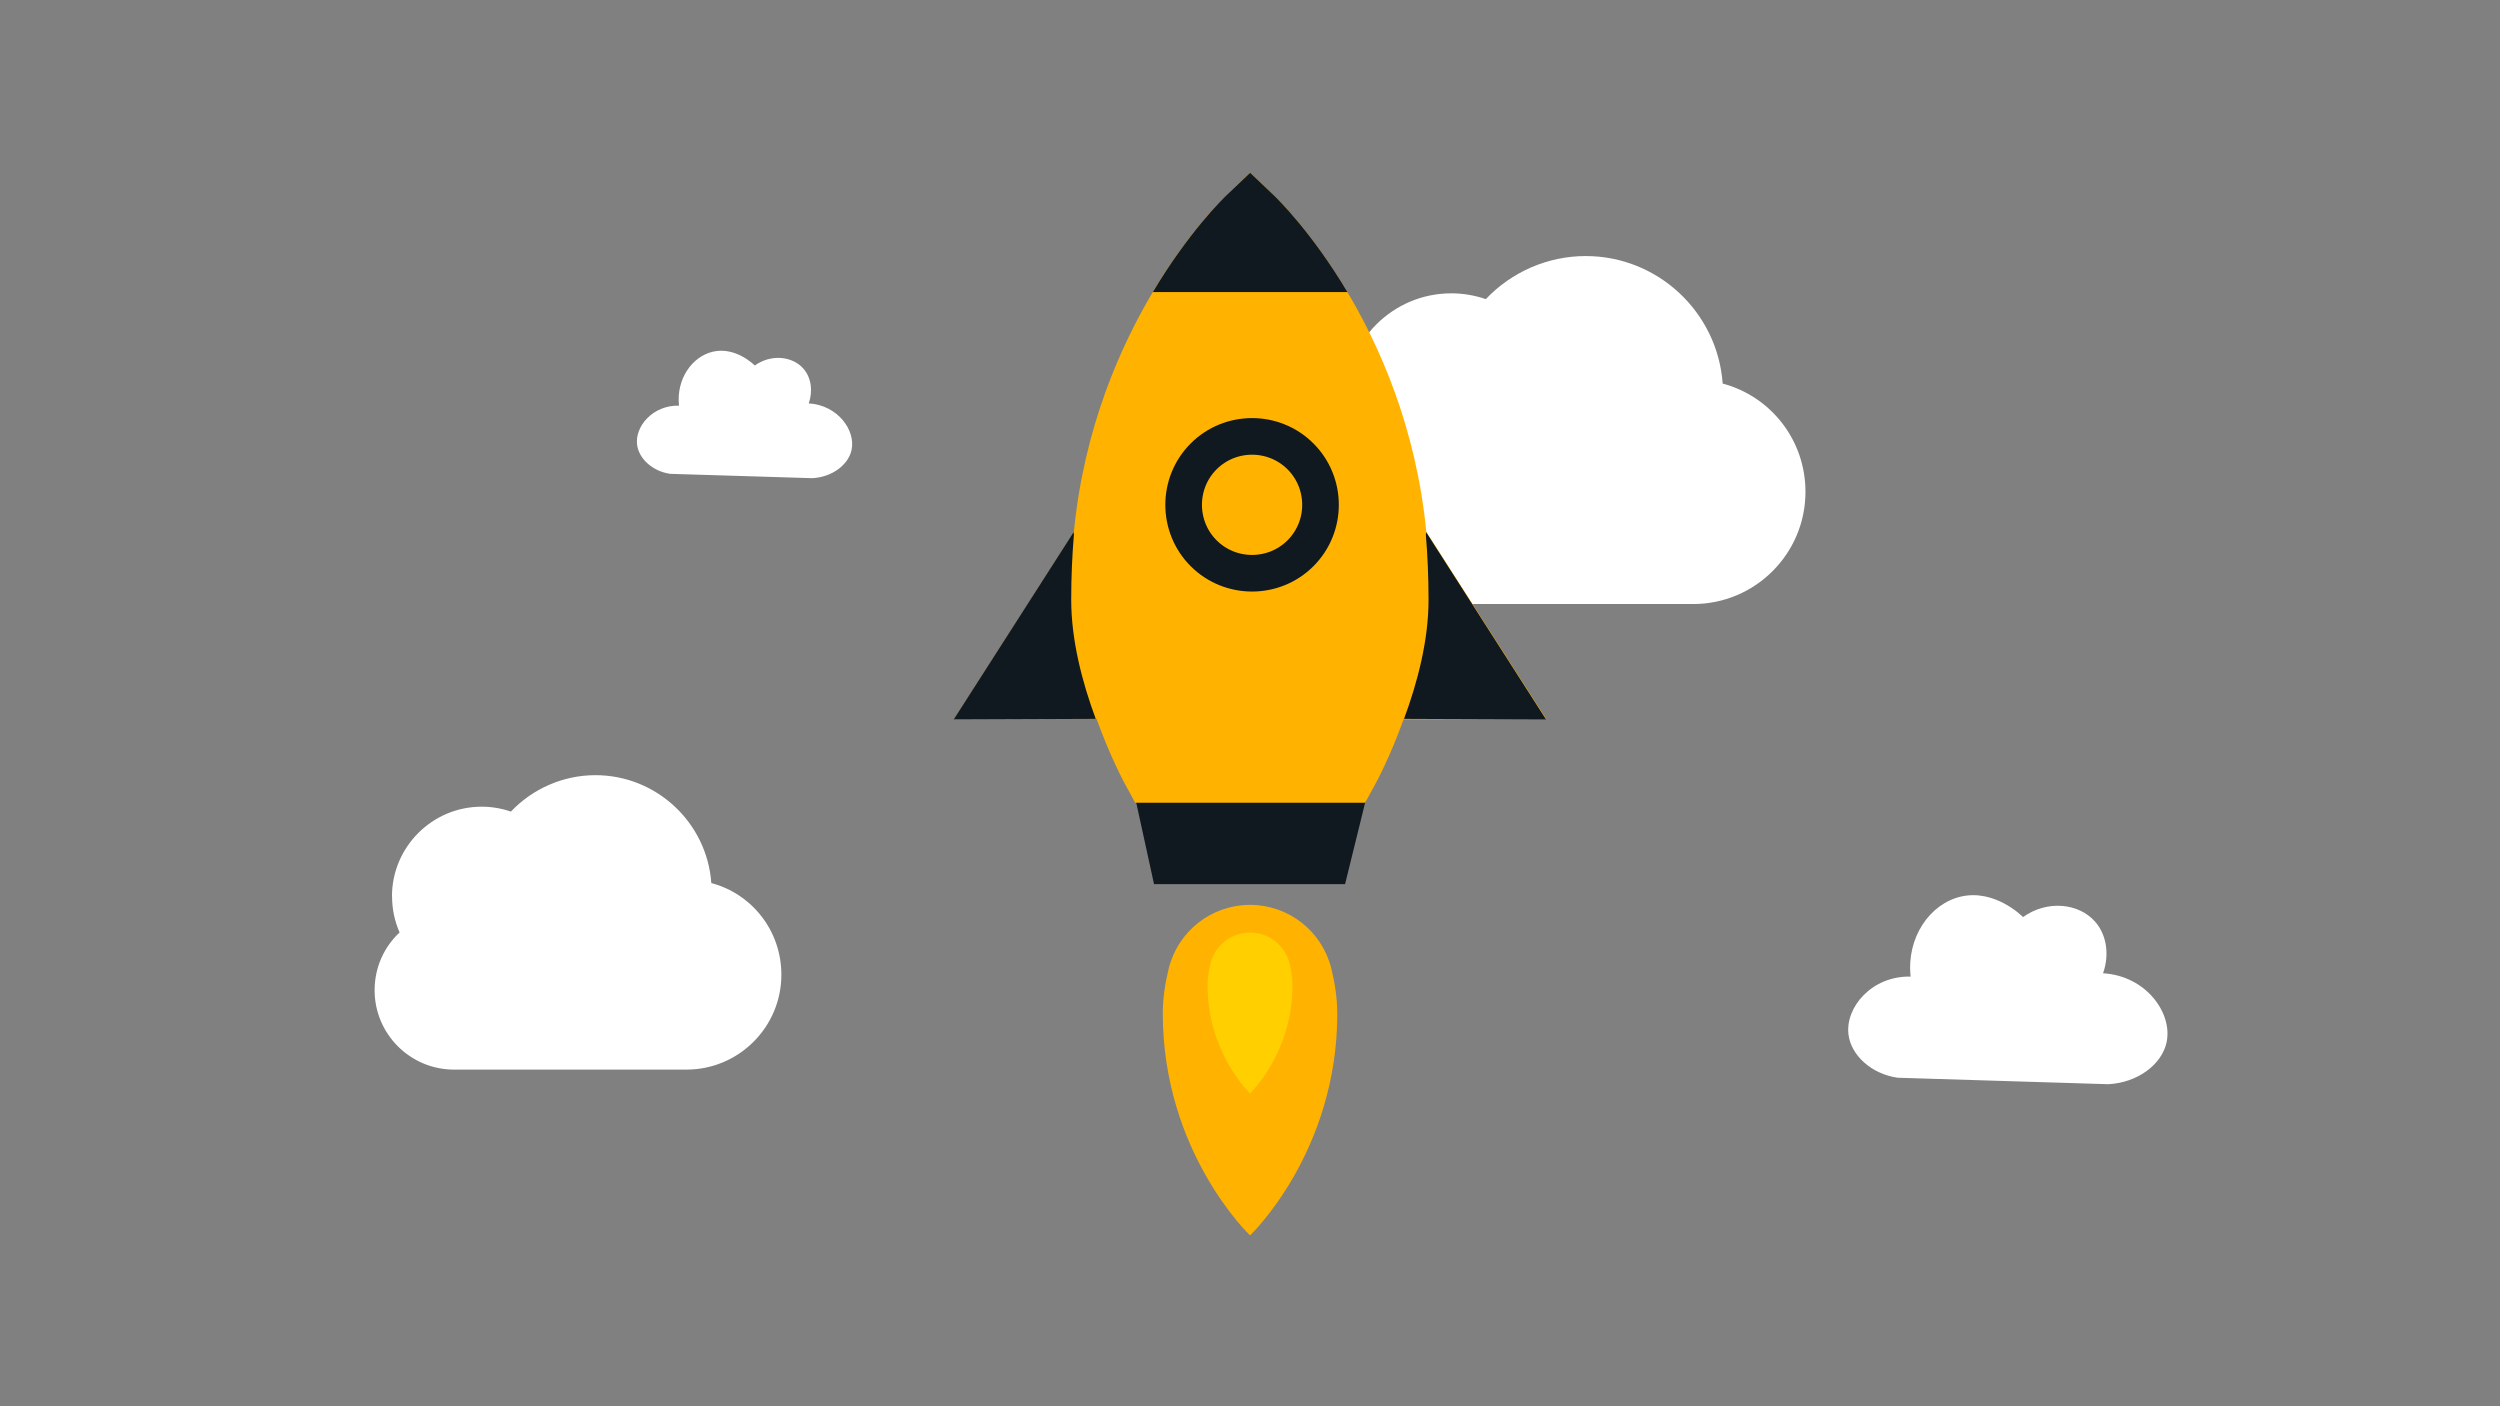
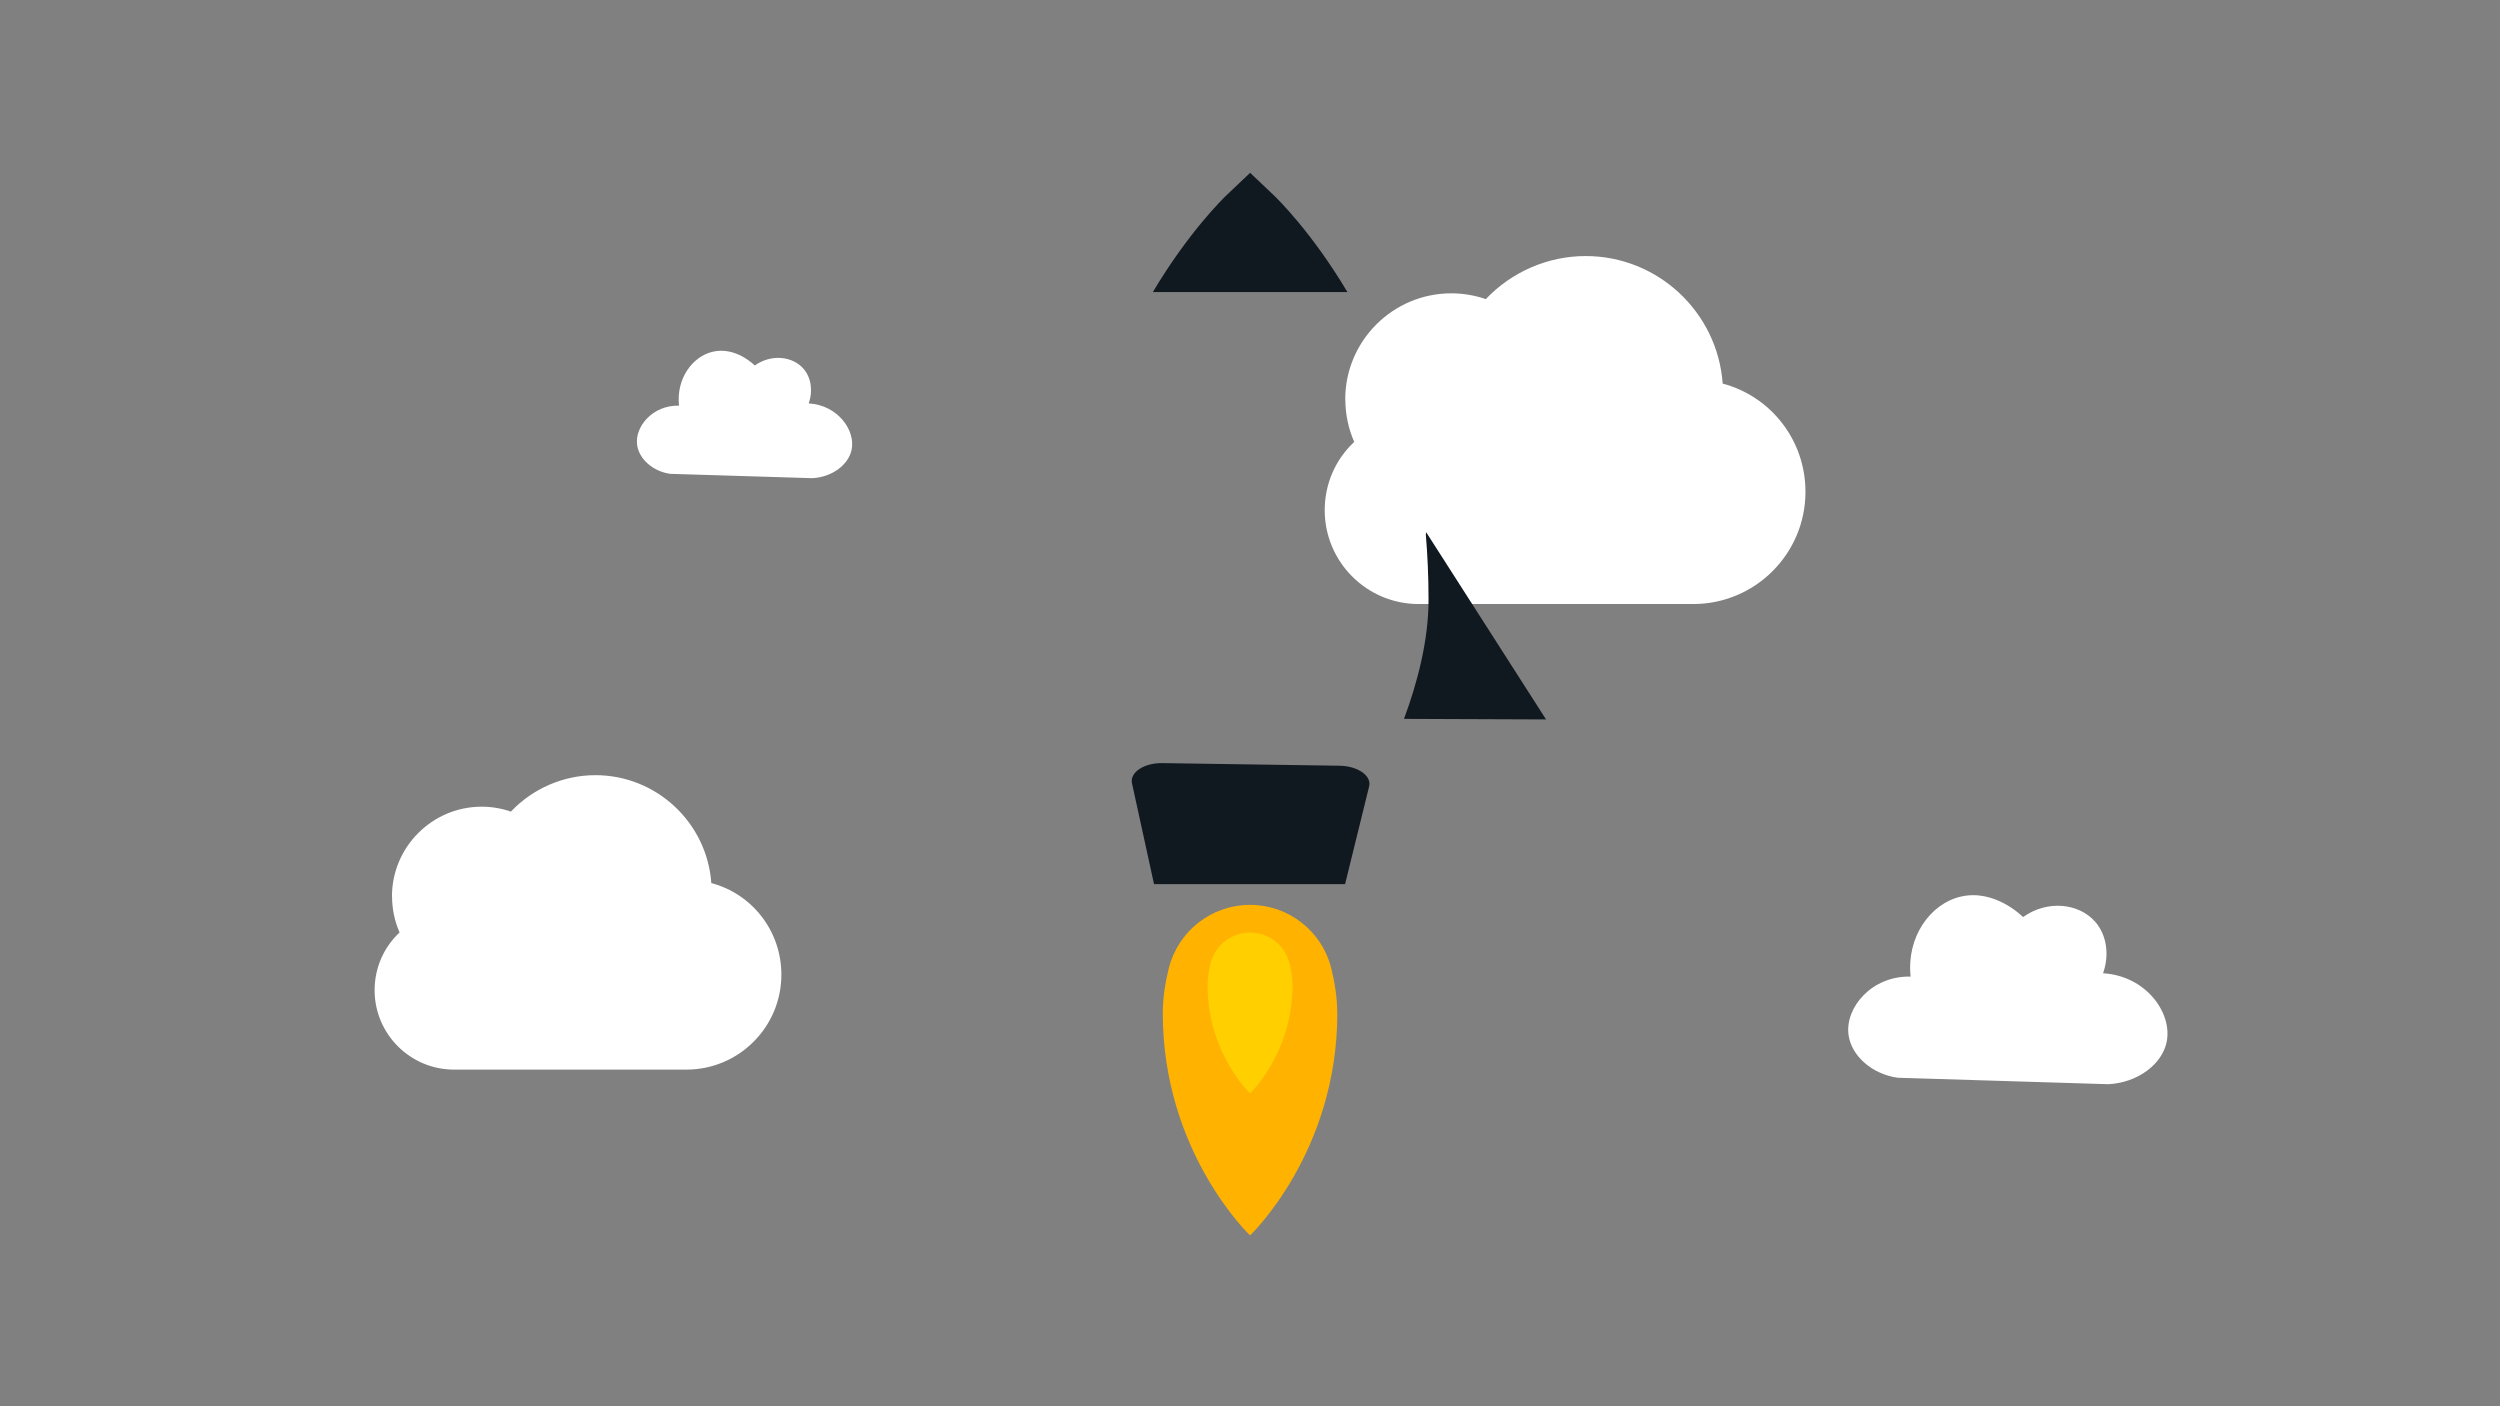
<svg xmlns="http://www.w3.org/2000/svg" id="Layer_1" data-name="Layer 1" viewBox="0 0 1024 576">
  <rect x="0" y="0" width="1024" height="576" fill="#808080" stroke="none" />
  <defs>
    <style>
      .cls-1 {
        fill: none;
        stroke: #101820;
        stroke-miterlimit: 10;
        stroke-width: 15px;
      }

      .cls-2 {
        fill: #101820;
      }

      .cls-2, .cls-3, .cls-4, .cls-5 {
        stroke-width: 0px;
      }

      .cls-3 {
        fill: #ffcf00;
      }

      .cls-4 {
        fill: #ffb300;
      }

      .cls-5 {
        fill: #fff;
      }
    </style>
  </defs>
  <path class="cls-5" d="M260.96,182.21c-.99-7.52,6.42-16.31,17.16-16.06-1.19-10.75,5.28-20.12,13.88-22.1,9.21-2.12,16.69,5.18,17.16,5.66,6.71-4.79,15.42-3.84,19.9,1.27,3.23,3.68,3.98,9.19,2.19,14.25,12.02.73,19.34,11.17,17.53,19.17-1.36,6.01-7.95,11.05-16.08,11.46-19.39-.59-38.79-1.19-58.18-1.78-7.29-1.04-12.82-6.21-13.56-11.87h0Z" />
-   <path class="cls-5" d="M757.15,423.83c-1.46-11.15,9.52-24.19,25.45-23.82-1.76-15.95,7.84-29.83,20.59-32.77,13.66-3.15,24.76,7.69,25.45,8.39,9.95-7.11,22.87-5.69,29.52,1.89,4.79,5.46,5.91,13.63,3.25,21.13,17.83,1.08,28.67,16.57,25.99,28.44-2.02,8.92-11.79,16.39-23.85,17-28.76-.88-57.53-1.76-86.29-2.65-10.81-1.55-19.01-9.21-20.11-17.6h0Z" />
+   <path class="cls-5" d="M757.15,423.83c-1.46-11.15,9.52-24.19,25.45-23.82-1.76-15.95,7.84-29.83,20.59-32.77,13.66-3.15,24.76,7.69,25.45,8.39,9.95-7.11,22.87-5.69,29.52,1.89,4.79,5.46,5.91,13.63,3.25,21.13,17.83,1.08,28.67,16.57,25.99,28.44-2.02,8.92-11.79,16.39-23.85,17-28.76-.88-57.53-1.76-86.29-2.65-10.81-1.55-19.01-9.21-20.11-17.6h0" />
  <path class="cls-5" d="M551.01,163.58c0-23.94,19.49-43.43,43.43-43.43,4.81,0,9.6.81,14.15,2.37,10.56-11.15,25.4-17.64,40.89-17.64,29.67,0,54.04,23.07,56.13,52.23,19.78,5.29,33.91,23.19,33.91,44.36,0,25.33-20.61,45.94-45.94,45.94h-112.54c-21.2,0-38.44-17.25-38.44-38.44,0-10.79,4.41-20.79,12.09-27.96-2.39-5.46-3.64-11.37-3.64-17.42h-.03v-.02Z" />
  <path class="cls-5" d="M160.55,367.17c0-20.25,16.49-36.75,36.75-36.75,4.07,0,8.13.69,11.97,2.01,8.93-9.43,21.49-14.92,34.6-14.92,25.1,0,45.72,19.52,47.49,44.19,16.73,4.47,28.69,19.62,28.69,37.54,0,21.43-17.44,38.87-38.87,38.87h-95.22c-17.94,0-32.52-14.59-32.52-32.52,0-9.13,3.74-17.59,10.23-23.66-2.03-4.62-3.08-9.62-3.08-14.74h-.02v-.02Z" />
  <g>
    <path class="cls-4" d="M547.74,415.07c0-6.25-1-12.53-2.42-18.32-3.78-15.34-17.52-26.12-33.31-26.12h0c-15.79,0-29.53,10.78-33.31,26.12-1.43,5.8-2.42,12.07-2.42,18.32,0,57.04,35.74,90.95,35.74,90.95,0,0,35.74-33.9,35.74-90.95h-.02Z" />
    <path class="cls-2" d="M472.69,362.15h78.25l9.84-39.97c1.17-4.38-4.59-8.43-12.12-8.54l-72.58-1.07c-7.53-.1-13.35,3.78-12.42,8.24l9.03,41.33h0Z" />
-     <path class="cls-4" d="M512.06,70.77l-9.71,9.21c-2.38,2.29-54.22,52.49-62.5,138.01l-49.11,76.7,58.42-.23c5.57,15.51,11.36,26.16,11.82,27.03l4.01,7.31h94.15l4.01-7.31c.46-.82,6.23-11.41,11.75-26.83l58.46-.13-49.14-76.68c-8.32-85.43-60.09-135.55-62.48-137.84l-9.71-9.21.02-.02h.01Z" />
-     <path class="cls-2" d="M438.77,245.73c0-9.39.39-18.29,1.11-26.74l-.13-1.01-49.11,76.7,58.18-.23c-5.59-15.07-10.05-32.31-10.05-48.72h0Z" />
    <path class="cls-2" d="M585.13,245.73c0-9.39-.39-18.29-1.11-26.74l.13-1.01,49.11,76.7-58.18-.23c5.59-15.07,10.05-32.31,10.05-48.72h0Z" />
    <path class="cls-2" d="M551.9,119.63c-14.69-24.68-28.92-38.45-30.14-39.63l-9.71-9.21.02-.02-9.71,9.21c-1.22,1.18-15.46,14.96-30.15,39.65h79.7-.01Z" />
-     <path class="cls-1" d="M532.68,226.61c10.95-10.95,10.92-28.75,0-39.67-10.92-10.92-28.75-10.92-39.67,0-10.92,10.92-10.92,28.75,0,39.67,10.92,10.92,28.75,10.92,39.67,0h0Z" />
    <path class="cls-3" d="M529.4,403.61c0-3.04-.48-6.1-1.18-8.92-1.84-7.46-8.53-12.71-16.21-12.71h0c-7.69,0-14.37,5.25-16.21,12.71-.69,2.82-1.18,5.88-1.18,8.92,0,27.77,17.4,44.26,17.4,44.26,0,0,17.4-16.51,17.4-44.26h-.02Z" />
  </g>
</svg>